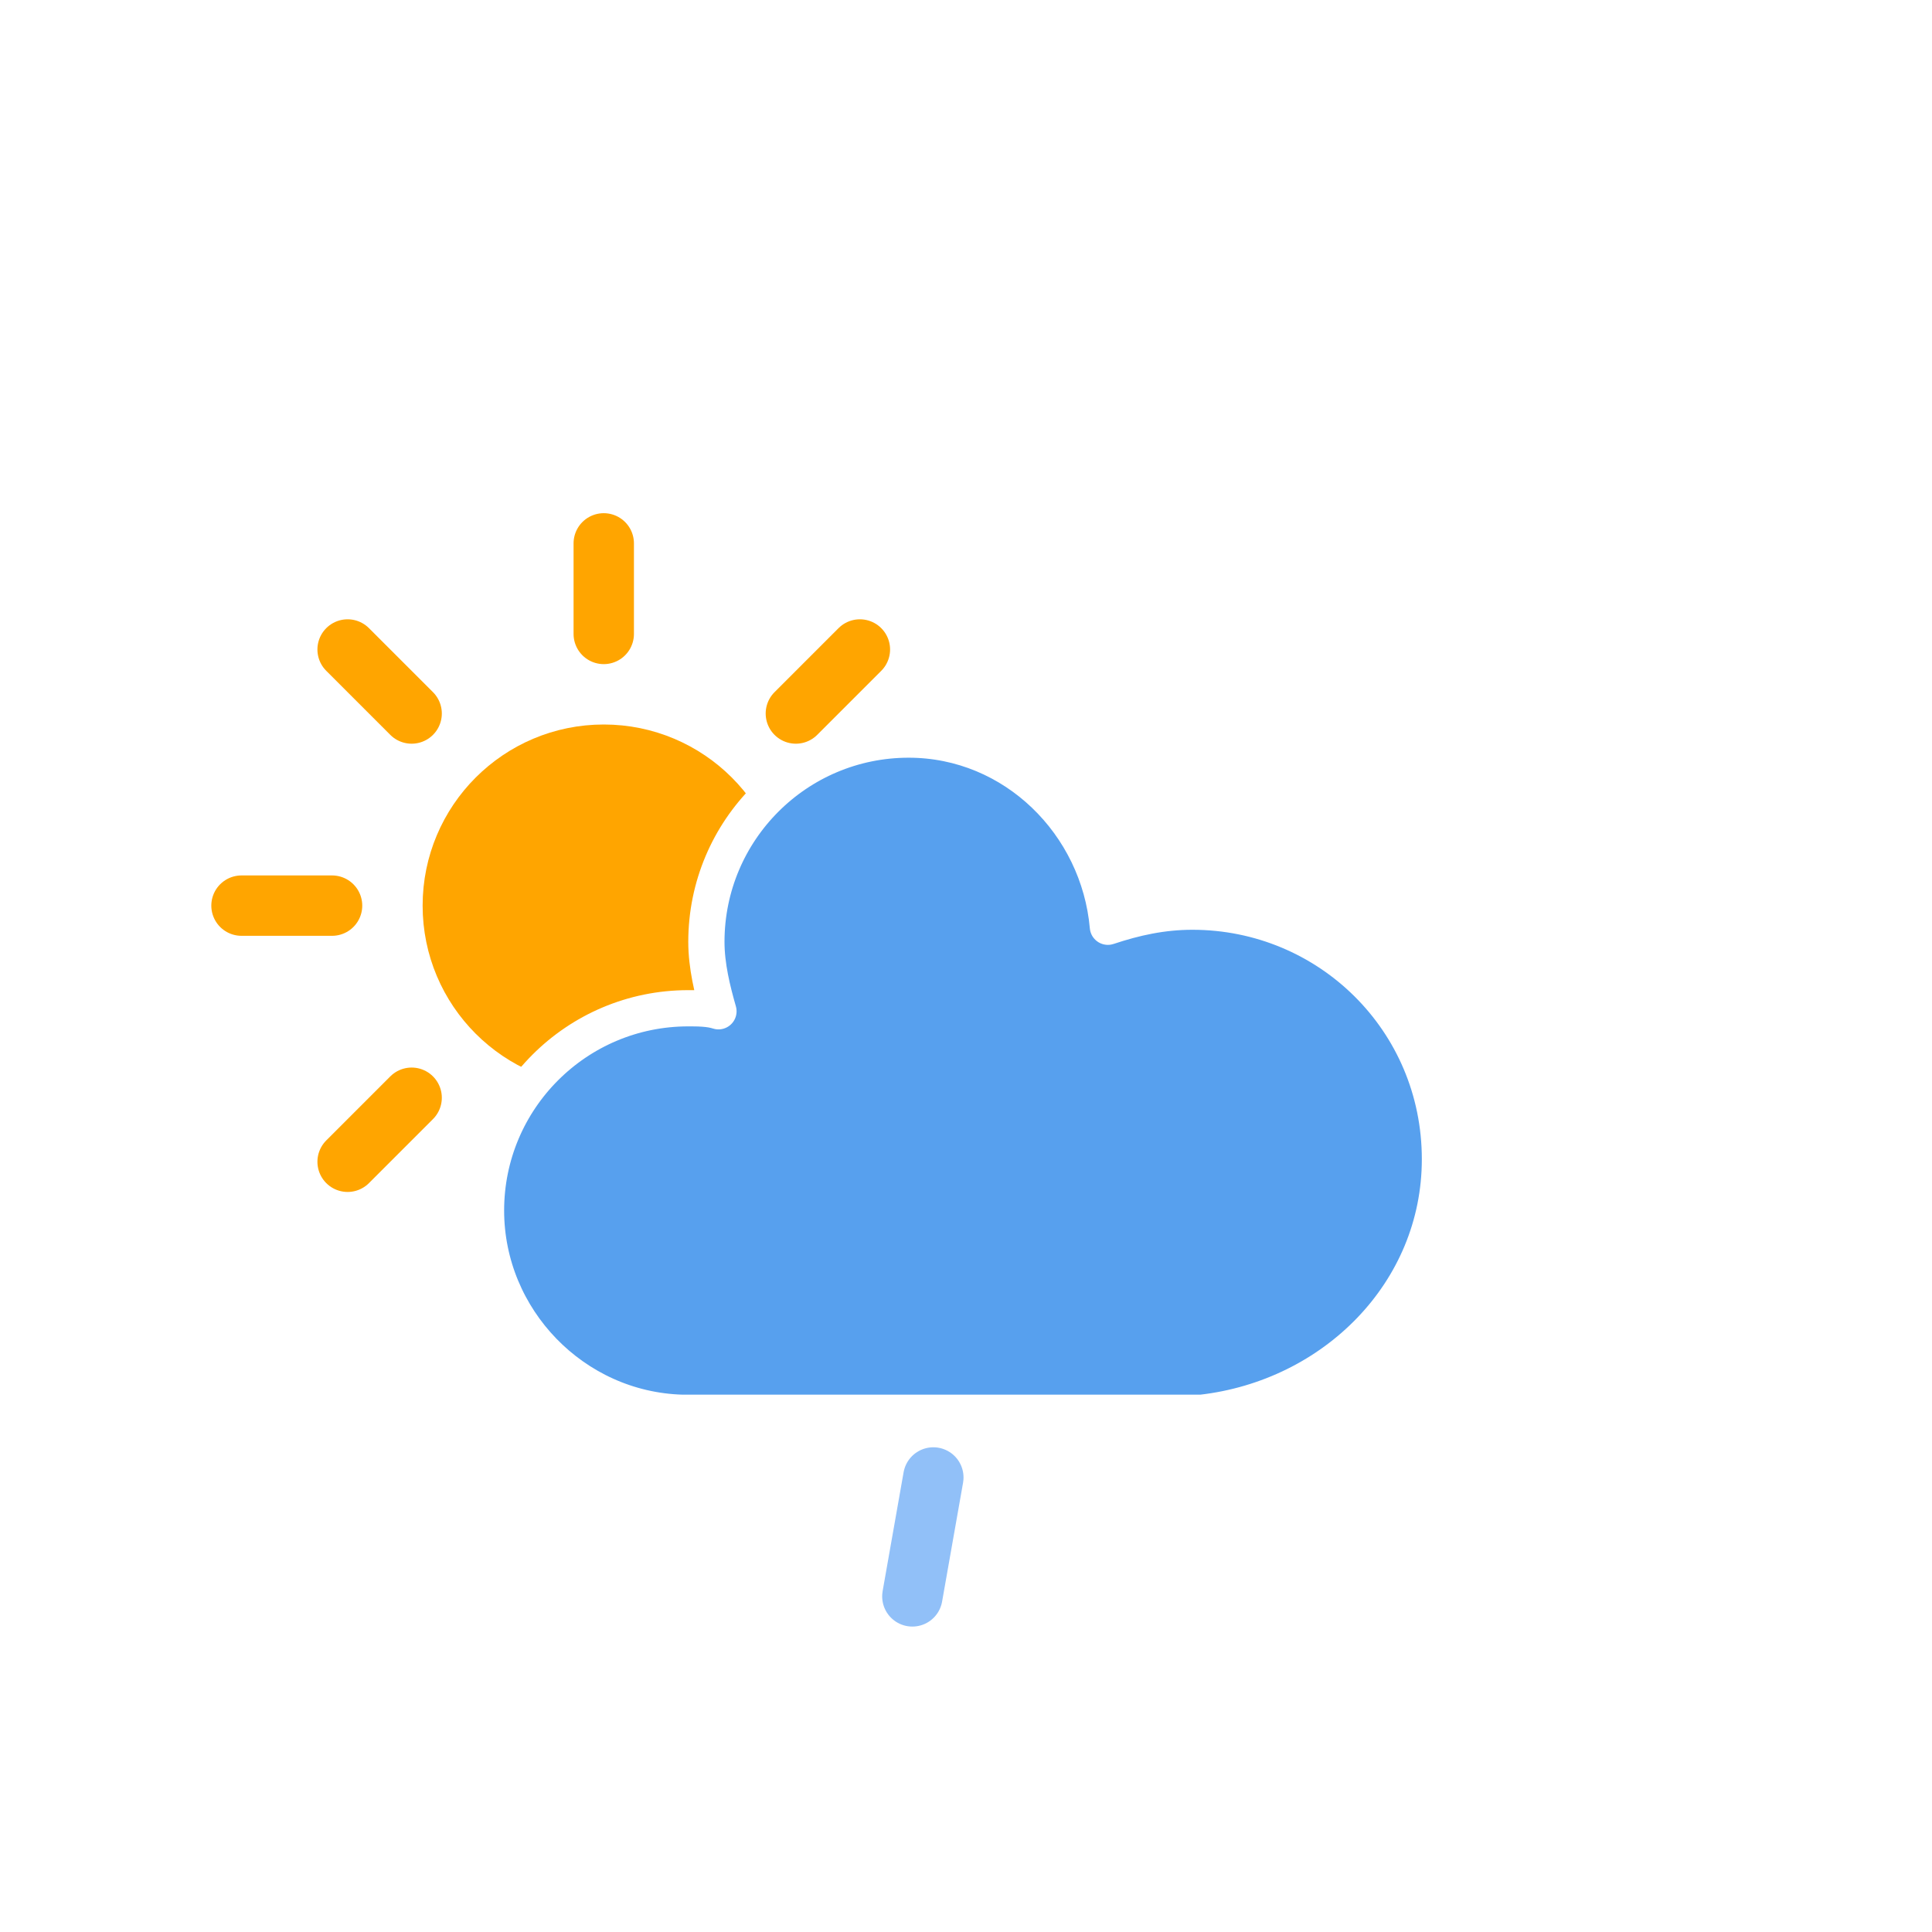
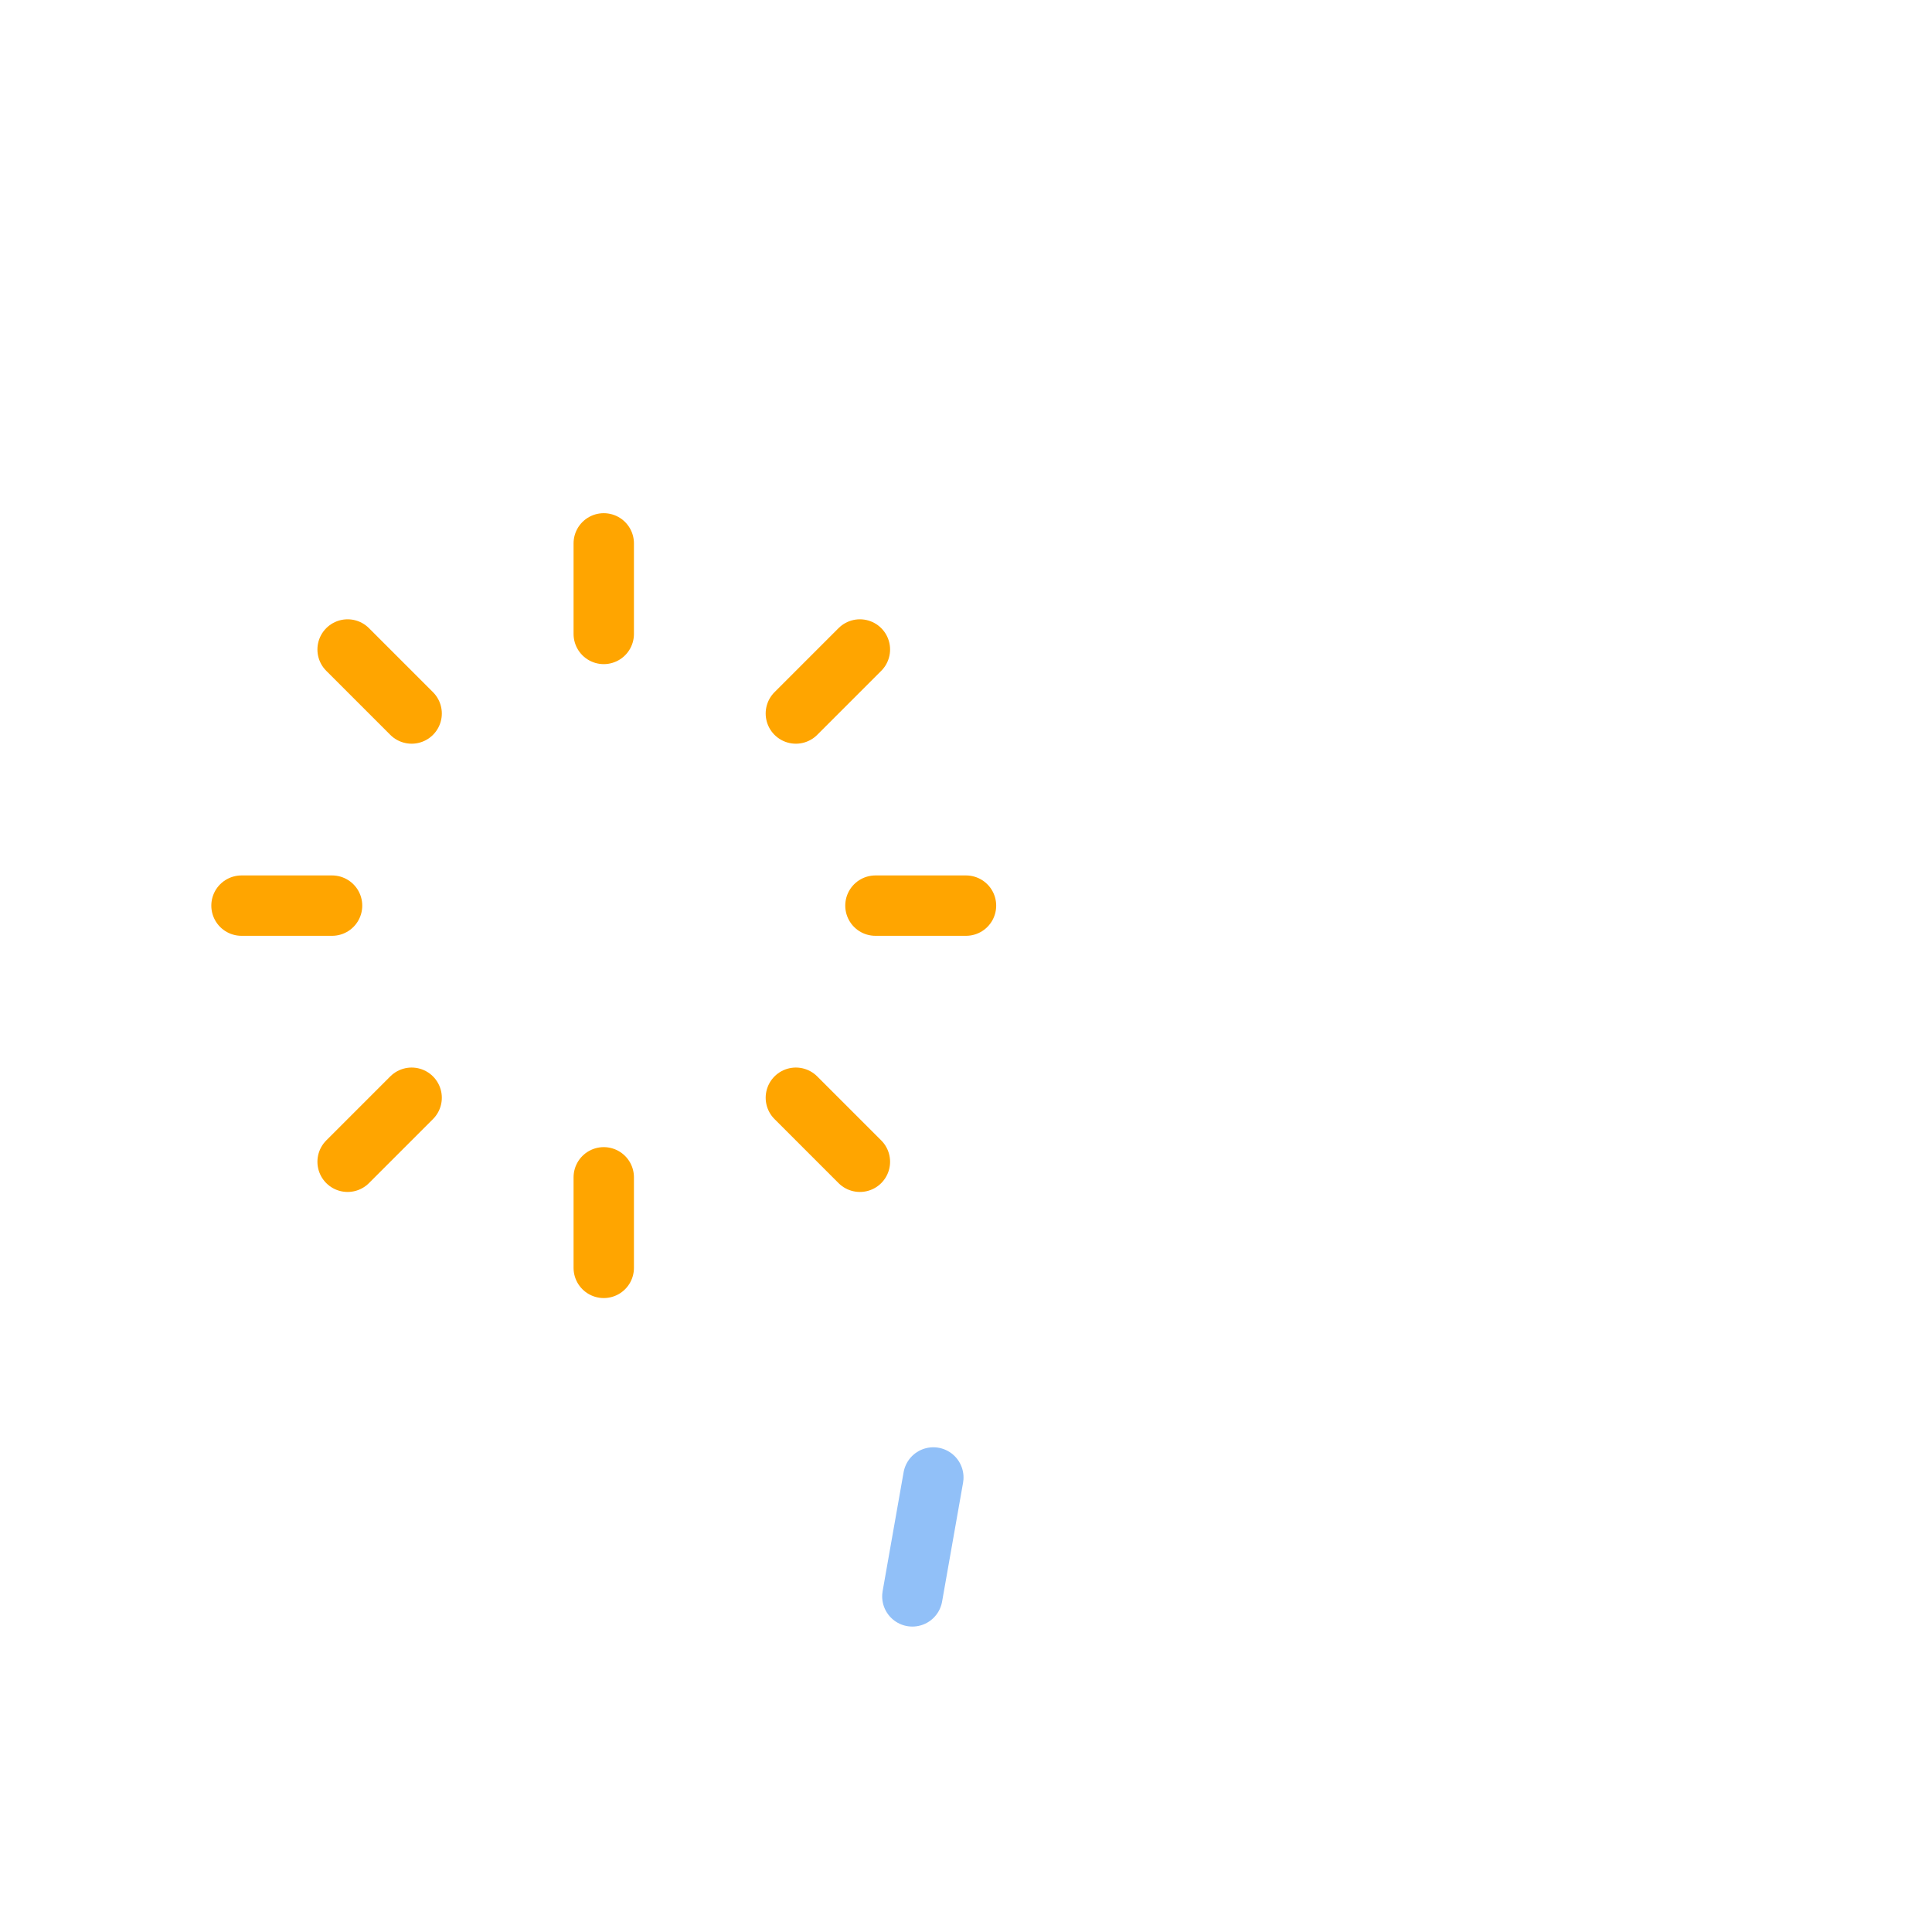
<svg xmlns="http://www.w3.org/2000/svg" viewBox="0 0 64 64">
  <defs>
    <filter id="a" width="200%" height="200%">
      <feGaussianBlur in="SourceAlpha" stdDeviation="3" />
      <feOffset dy="4" result="offsetblur" />
      <feComponentTransfer>
        <feFuncA slope=".05" type="linear" />
      </feComponentTransfer>
      <feMerge>
        <feMergeNode />
        <feMergeNode in="SourceGraphic" />
      </feMerge>
    </filter>
  </defs>
  <g filter="url(#a)">
    <g stroke="orange" stroke-width="2" transform="translate(20 26)">
      <path fill="none" stroke-linecap="round" d="M0 9v3m-6.364-5.636-2.121 2.121M-9 0h-3m5.636-6.364-2.121-2.121M0-9v-3m6.364 5.636 2.121-2.121M9 0h3M6.364 6.364l2.121 2.121" class="am-weather-sun" />
-       <circle r="5" fill="orange" />
    </g>
-     <path fill="#57A0EE" stroke="#FFF" stroke-linejoin="round" stroke-width="1.2" d="M47.7 34.4c0-4.6-3.7-8.2-8.2-8.2-1 0-1.9.2-2.8.5-.3-3.4-3.1-6.2-6.6-6.2-3.7 0-6.7 3-6.7 6.7 0 .8.2 1.6.4 2.3-.3-.1-.7-.1-1-.1-3.7 0-6.7 3-6.7 6.7 0 3.6 2.9 6.6 6.5 6.7h17.2c4.4-.5 7.9-4 7.9-8.4z" />
    <path fill="none" stroke="#91C0F8" stroke-dasharray="4 7" stroke-linecap="round" stroke-width="2" d="m30.918 44.943-1.39 7.878" class="am-weather-rain-1" />
  </g>
</svg>